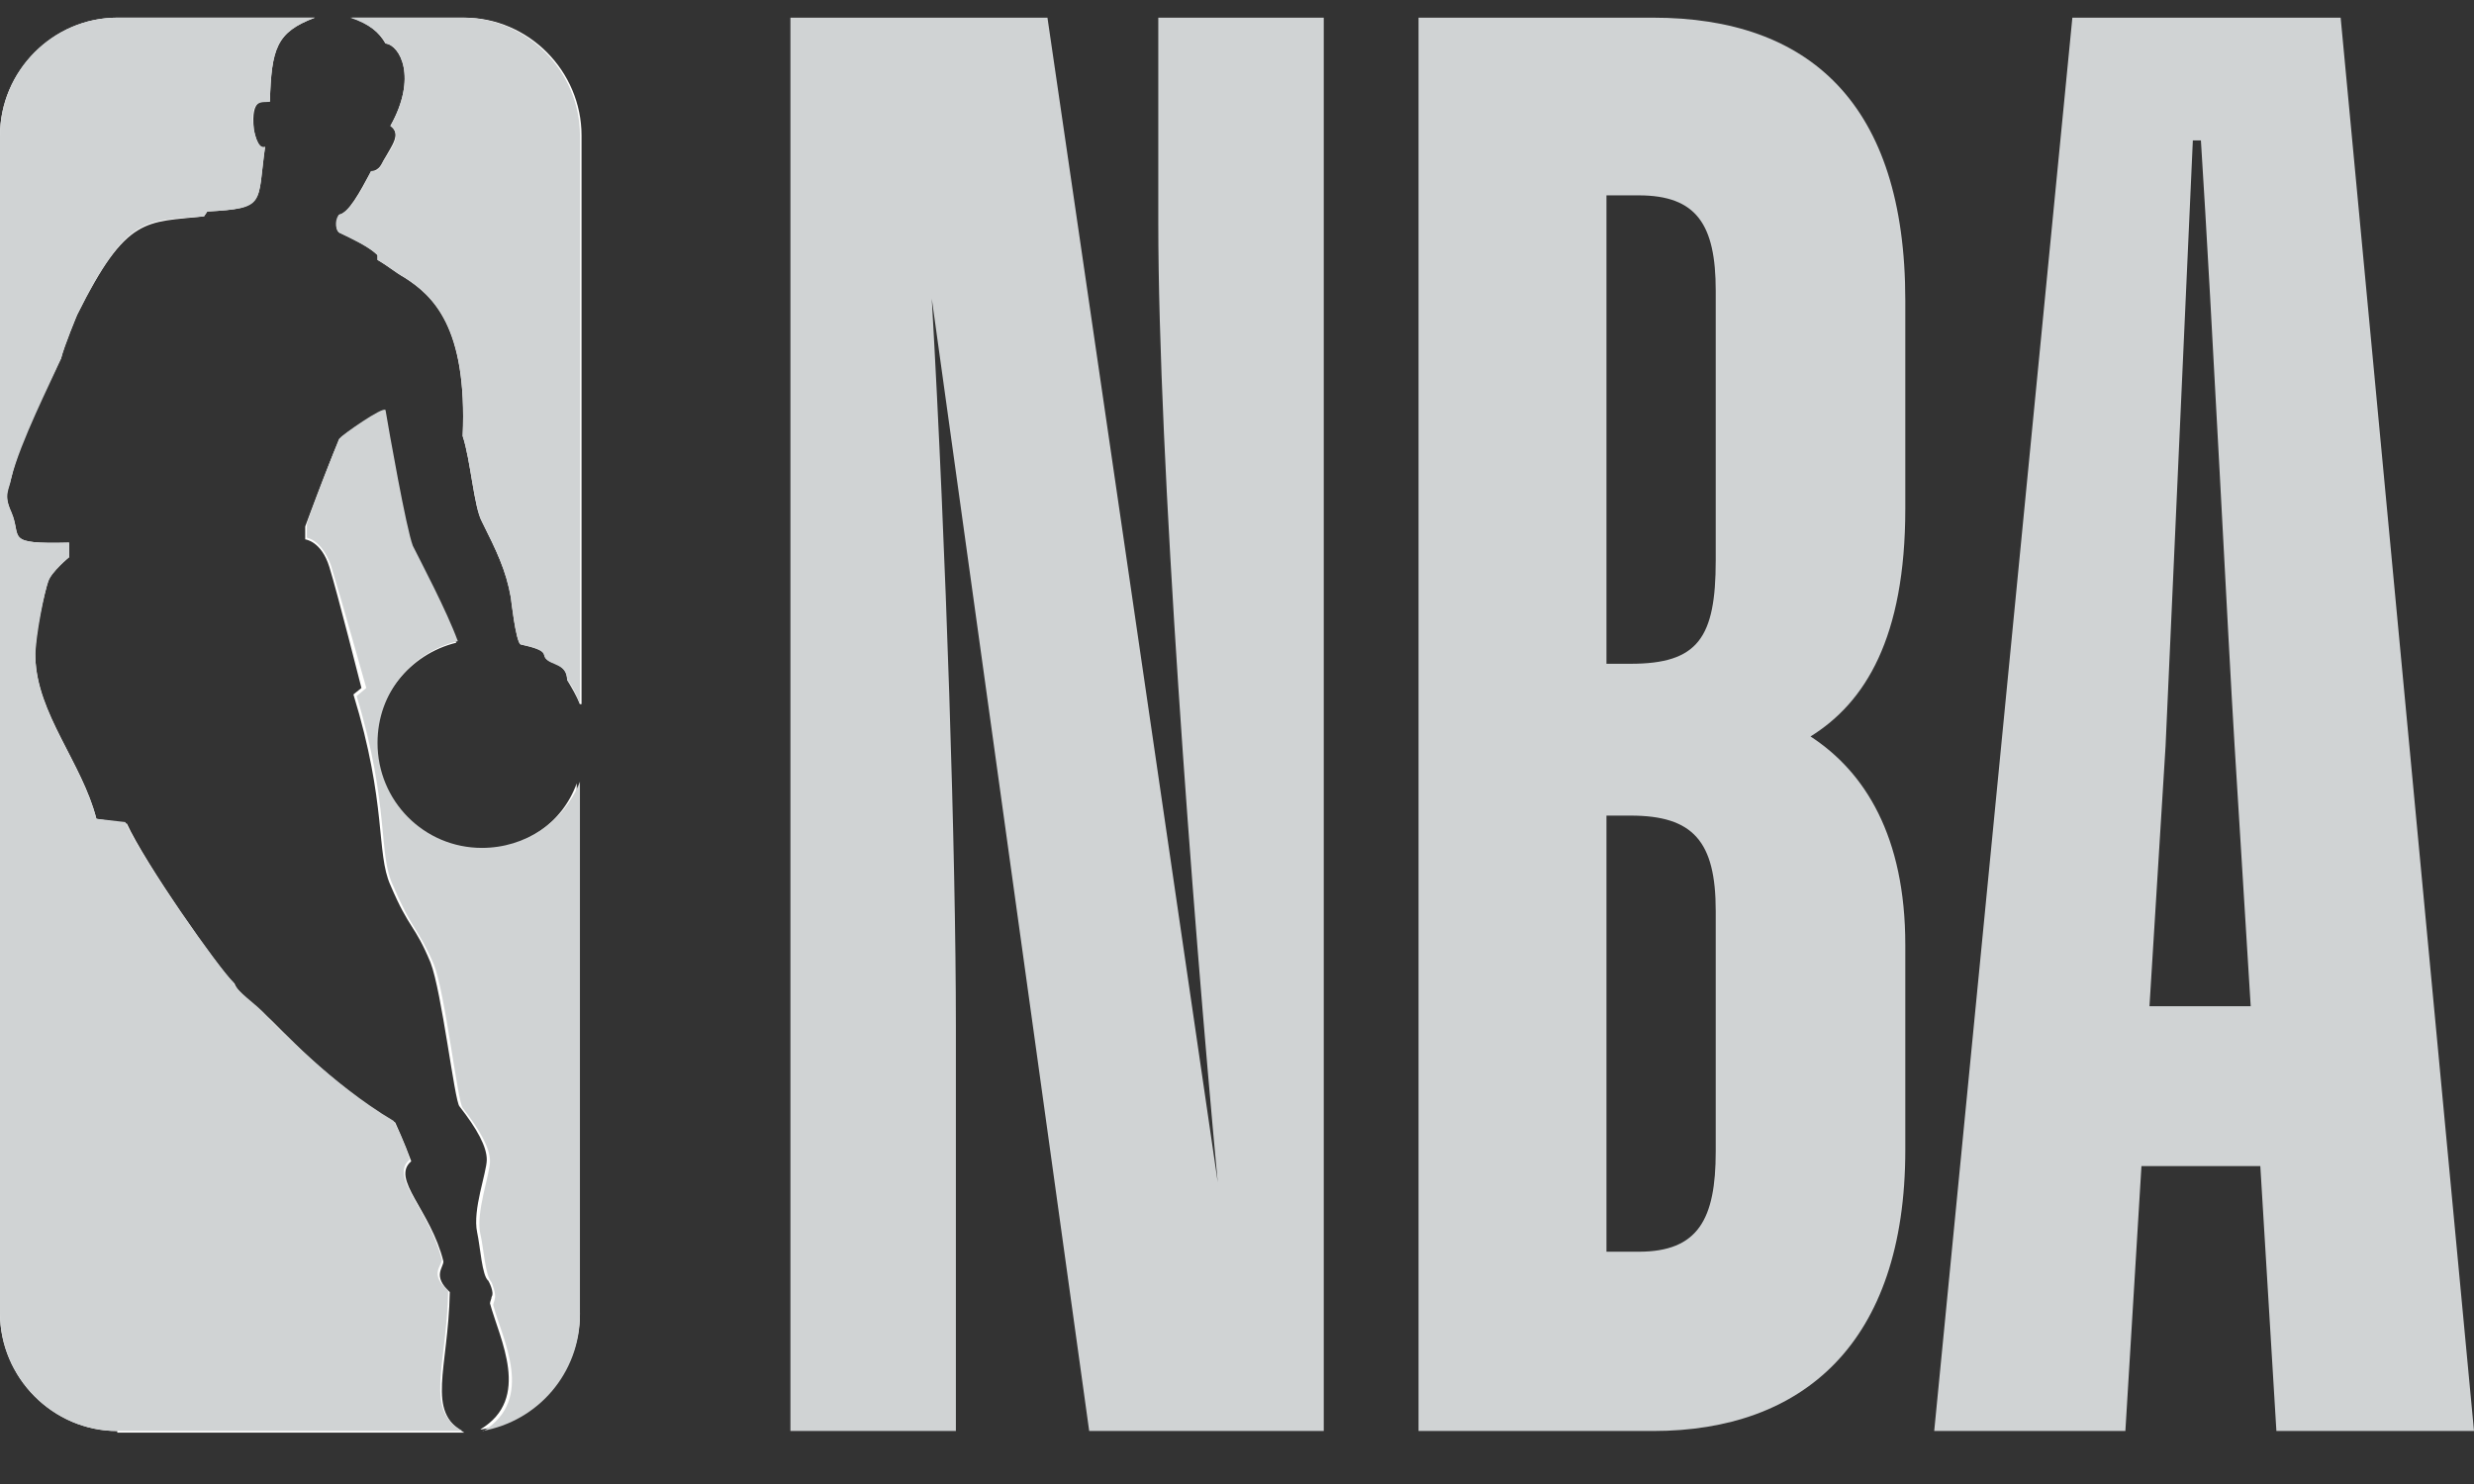
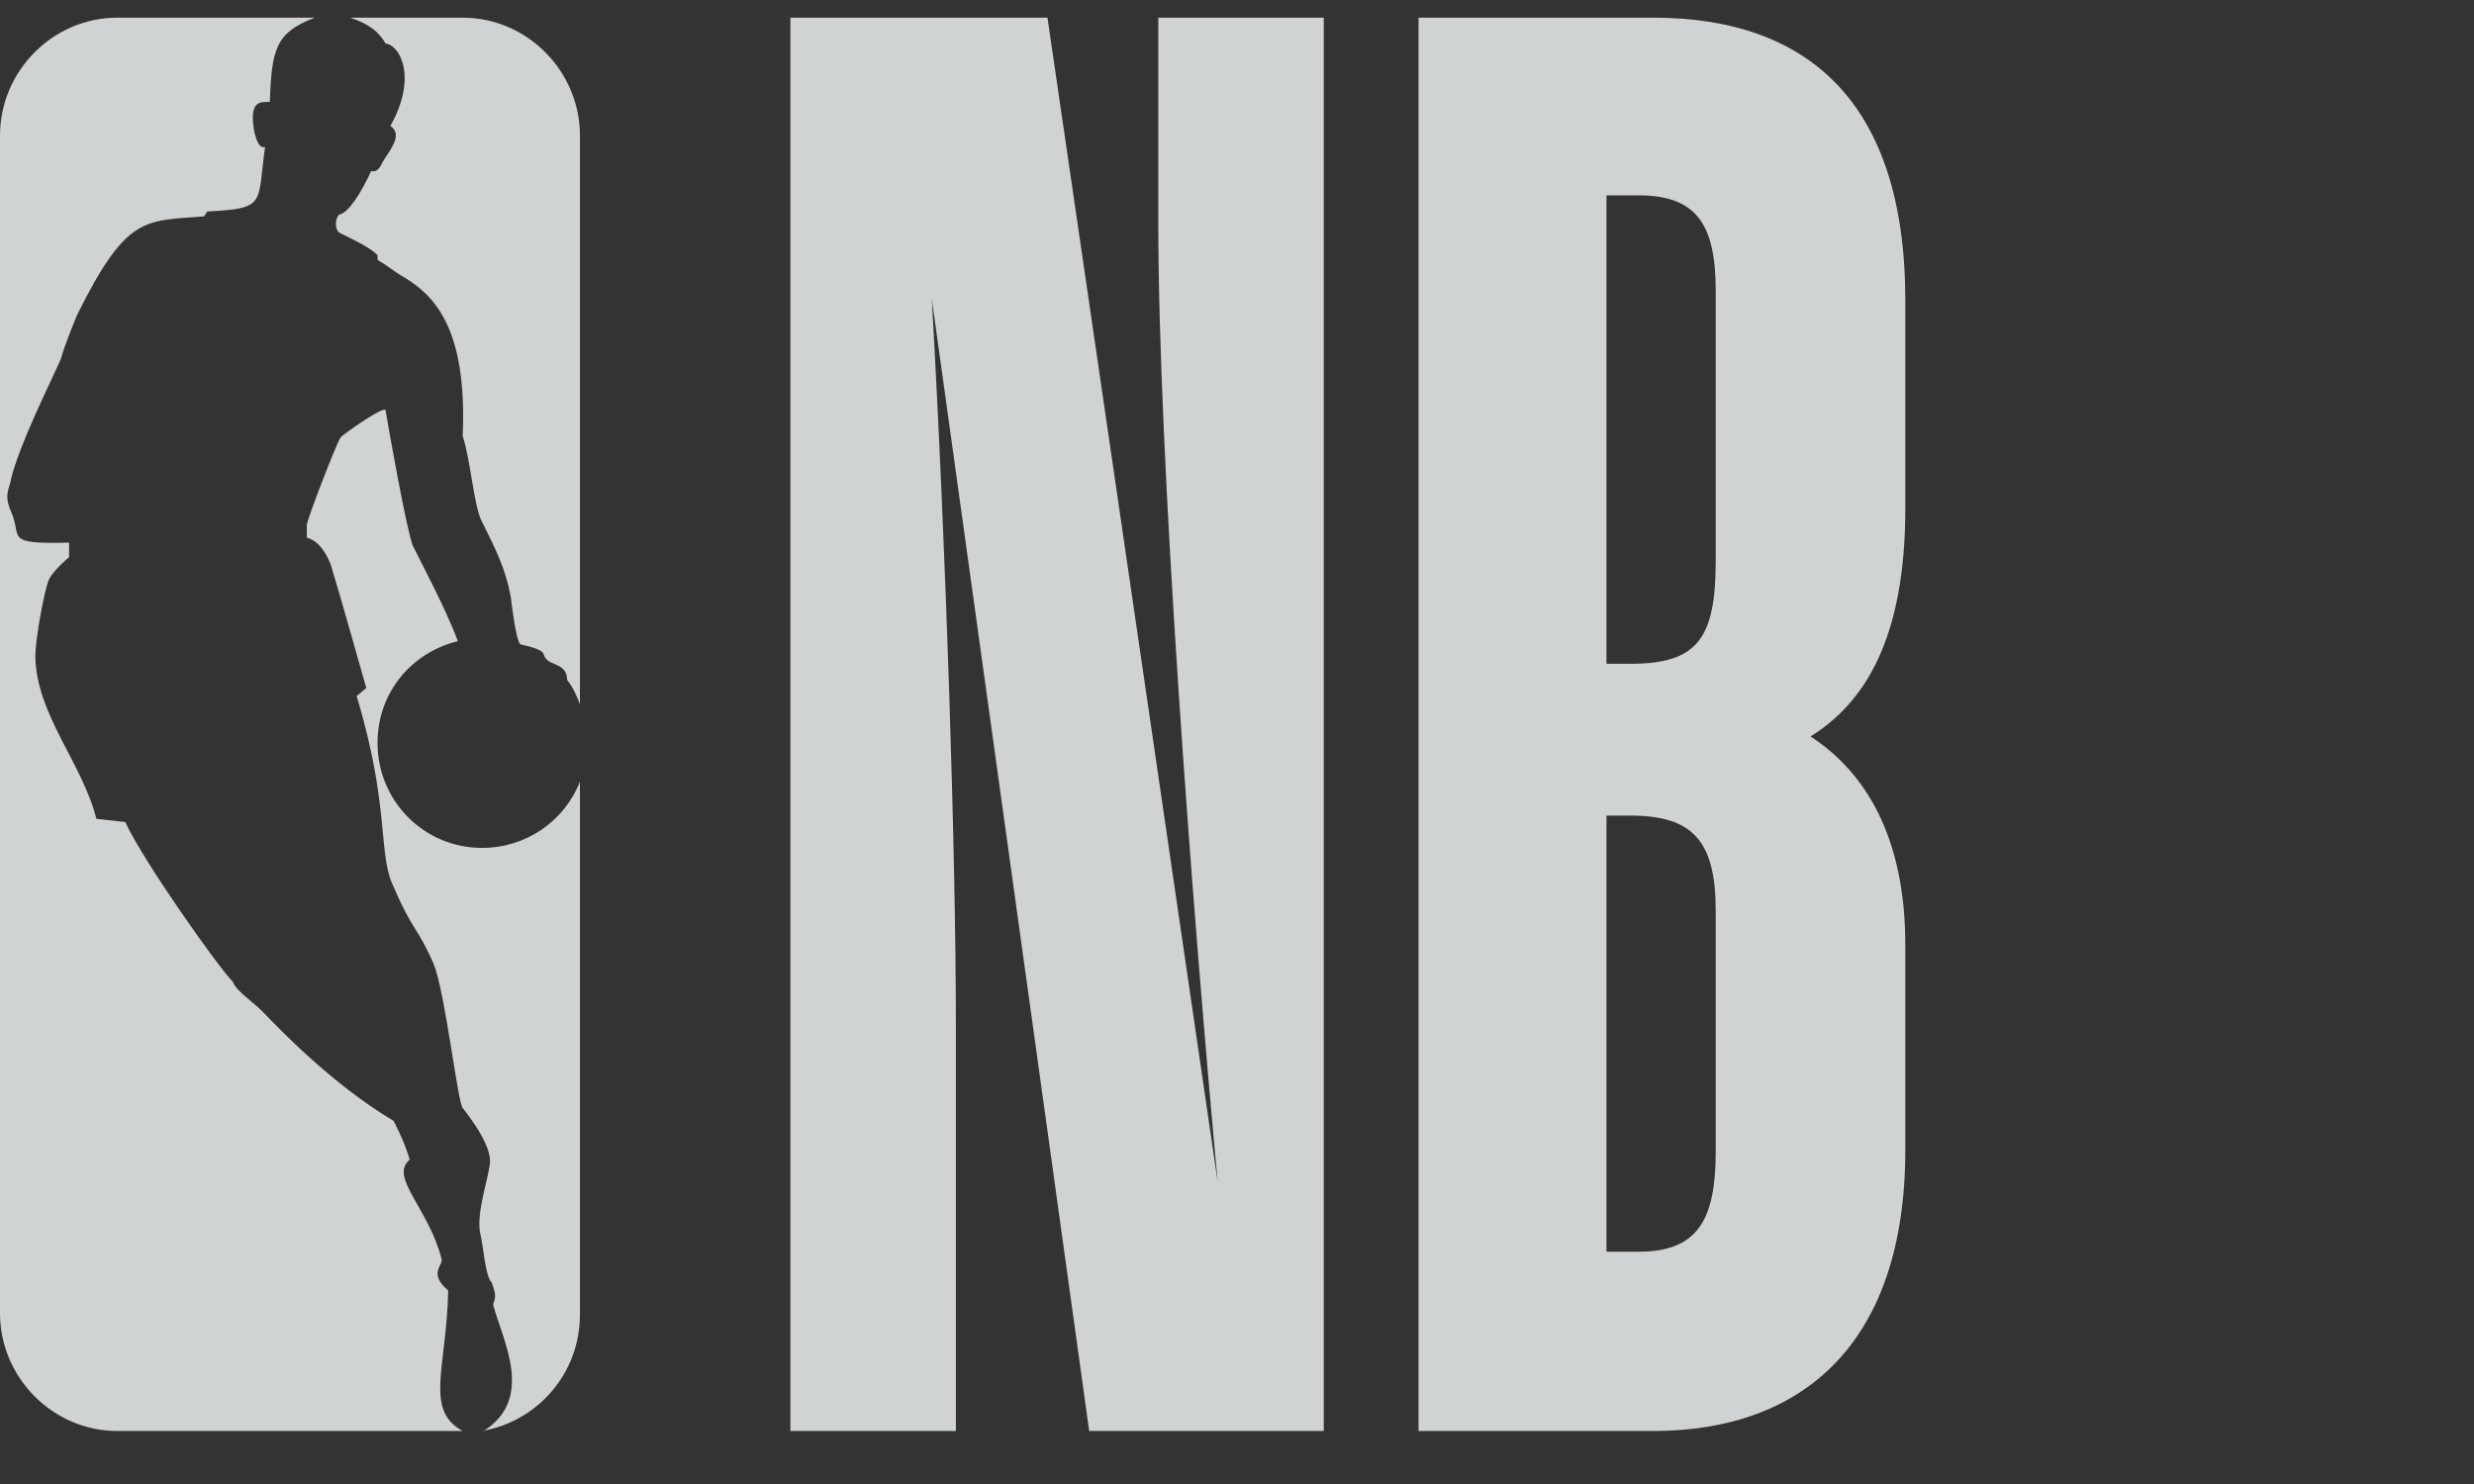
<svg xmlns="http://www.w3.org/2000/svg" width="70" height="42" viewBox="0 0 70 42" fill="none">
  <rect x="0" y="0" width="70" height="42" fill="#333333" stroke="none" />
  <g clip-path="url(#clip0_8058_4318)">
-     <path d="M3.318 40.5C1.5 40.5 0 38.991 0 37.163V3.837C0 2.009 1.5 0.5 3.318 0.5H8.909C7.818 0.911 7.682 1.369 7.636 2.877C7.455 2.877 7.091 2.74 7.182 3.654C7.182 3.654 7.273 4.249 7.5 4.157C7.273 5.757 7.545 5.894 5.864 5.986L5.773 6.123C4.136 6.306 3.591 6.077 2.182 8.911C2.182 8.911 1.818 9.78 1.727 10.146C1.364 10.877 0.545 12.477 0.318 13.529C0.227 13.894 0.091 13.986 0.318 14.489C0.636 15.22 0.091 15.403 1.955 15.357V15.769C1.955 15.769 1.455 16.18 1.364 16.454C1.273 16.729 0.955 18.009 1 18.603C1.045 20.203 2.318 21.574 2.727 23.174L3.591 23.311C4.091 24.409 6.182 27.426 6.636 27.837C6.727 28.111 7.273 28.477 7.591 28.797C7.864 29.026 9.364 30.717 11.182 31.769C11.182 31.769 11.454 32.363 11.636 32.866C11.046 33.369 12.182 34.237 12.546 35.7C12.546 35.883 12.227 36.111 12.727 36.569C12.682 38.763 12.046 39.951 13.136 40.546H3.318V40.5ZM16.409 37.163C16.409 38.809 15.227 40.18 13.636 40.454H13.591C15.046 39.586 14.136 37.894 13.864 36.889C13.864 36.843 13.909 36.751 13.909 36.706C14 36.569 13.818 36.249 13.818 36.249C13.636 36.111 13.591 35.289 13.5 34.877C13.364 34.237 13.773 33.186 13.773 32.82C13.773 32.454 13.5 31.951 13 31.311C12.864 31.174 12.5 28.066 12.182 27.243C11.727 26.146 11.591 26.329 11.046 25.049C10.636 24.134 10.954 22.763 10 19.654L10.227 19.471C10.227 19.471 9.545 16.774 9.318 16.043C9.091 15.311 8.636 15.266 8.636 15.266C8.636 15.266 8.636 14.946 8.636 14.9C8.682 14.763 9.545 12.523 9.591 12.431C9.591 12.386 10.864 11.517 10.864 11.654C10.954 12.203 11.454 15.037 11.636 15.494C11.864 15.951 12.591 17.323 12.909 18.191C11.591 18.511 10.636 19.7 10.636 21.071C10.636 22.717 11.954 24.043 13.591 24.043C14.818 24.043 15.909 23.311 16.318 22.169V37.163H16.409ZM16.409 19.929C16.318 19.7 16.182 19.471 16.046 19.243C16.046 18.786 15.591 18.786 15.454 18.649C15.318 18.511 15.591 18.42 14.727 18.237C14.591 18.146 14.454 16.911 14.454 16.911C14.318 16.134 14.046 15.586 13.636 14.763C13.409 14.351 13.318 13.026 13.091 12.34C13.227 9.231 12.227 8.363 11.454 7.86C11.136 7.677 11 7.54 10.682 7.357V7.22C10.454 6.991 10 6.763 9.591 6.58C9.455 6.443 9.545 6.214 9.591 6.077C9.864 6.031 10.182 5.437 10.5 4.843C10.727 4.843 10.818 4.614 10.864 4.523C11.091 4.111 11.364 3.791 11.046 3.563C11.818 2.191 11.318 1.277 10.909 1.231C10.727 0.911 10.454 0.683 9.955 0.5H13.136C14.954 0.5 16.454 2.009 16.454 3.837V19.929H16.409Z" fill="#FFFFFE" />
    <path d="M32.773 6.306C32.773 12.98 33.727 25.643 34.455 33.46L29.637 0.5H22.364V40.5H27.046V29.026C27.046 24.226 26.773 15.631 26.364 8.454L30.818 40.5H37.455V0.5H32.773V6.306Z" fill="#D0D3D4" />
    <path d="M46.773 0.5H40.136V40.5H46.773C51 40.5 53.909 38.031 53.909 32.546V26.74C53.909 23.677 52.773 21.849 51.227 20.843C52.773 19.883 53.909 18.054 53.909 14.397V8.5C53.909 2.923 51.182 0.5 46.773 0.5ZM48.545 32.591C48.545 34.511 48.045 35.426 46.364 35.426H45.454V23.083H46.136C47.909 23.083 48.545 23.814 48.545 25.78V32.591ZM48.545 15.86C48.545 18.054 48.045 18.786 46.136 18.786H45.454V5.529H46.364C48 5.529 48.545 6.351 48.545 8.226V15.86Z" fill="#D0D3D4" />
-     <path d="M66.227 0.5H58.636L54.727 40.5H60.136L60.591 33.003H63.954L64.409 40.5H70L66.227 0.5ZM60.818 28.477L61.273 21.117L62.045 3.974H62.273C62.591 8.957 63.045 18.191 63.227 21.117L63.682 28.477H60.818Z" fill="#D0D3D4" />
    <path d="M13.636 23.997C12 23.997 10.682 22.672 10.682 21.026C10.682 19.609 11.636 18.466 12.954 18.146C12.636 17.277 11.909 15.906 11.682 15.449C11.5 14.992 11 12.157 10.909 11.609C10.864 11.472 9.636 12.34 9.636 12.386C9.545 12.477 8.682 14.717 8.682 14.854C8.682 14.946 8.682 15.22 8.682 15.22C8.682 15.22 9.091 15.266 9.363 15.997C9.591 16.729 10.364 19.471 10.364 19.471L10.091 19.7C11.045 22.854 10.682 24.18 11.136 25.094C11.682 26.374 11.818 26.237 12.273 27.289C12.591 28.066 12.954 31.22 13.091 31.357C13.591 31.997 13.864 32.5 13.864 32.866C13.864 33.231 13.454 34.329 13.591 34.923C13.682 35.289 13.727 36.111 13.909 36.294C13.909 36.294 14.045 36.614 14 36.752C14 36.797 13.954 36.889 13.954 36.934C14.227 37.94 15.136 39.586 13.682 40.5H13.636C15.227 40.226 16.409 38.854 16.409 37.209V22.123C15.954 23.266 14.864 23.997 13.636 23.997Z" fill="#D0D3D4" />
    <path d="M13.091 0.5H9.909C10.455 0.683 10.727 0.911 10.909 1.231C11.318 1.277 11.818 2.191 11.046 3.563C11.364 3.791 11.136 4.111 10.864 4.523C10.773 4.66 10.727 4.889 10.5 4.843C10.227 5.437 9.864 6.031 9.591 6.077C9.5 6.169 9.455 6.443 9.591 6.58C9.955 6.763 10.455 6.991 10.682 7.22V7.357C11 7.54 11.136 7.677 11.455 7.86C12.273 8.363 13.227 9.277 13.091 12.34C13.318 13.026 13.409 14.351 13.636 14.763C14.046 15.586 14.318 16.134 14.455 16.911C14.455 16.911 14.591 18.146 14.727 18.237C15.546 18.42 15.318 18.511 15.455 18.649C15.591 18.831 16.046 18.786 16.046 19.243C16.227 19.471 16.318 19.7 16.409 19.929V3.837C16.409 2.009 14.909 0.5 13.091 0.5Z" fill="#D0D3D4" />
    <path d="M12.682 36.523C12.136 36.066 12.5 35.837 12.5 35.654C12.136 34.191 11 33.323 11.591 32.82C11.454 32.317 11.136 31.723 11.136 31.723C9.364 30.671 7.818 29.026 7.545 28.751C7.227 28.386 6.682 28.066 6.591 27.791C6.182 27.38 4.045 24.363 3.545 23.266L2.727 23.174C2.318 21.574 1.045 20.249 1 18.603C1 18.009 1.273 16.683 1.364 16.454C1.455 16.18 1.955 15.769 1.955 15.769V15.357C0.091 15.403 0.636 15.22 0.318 14.489C0.091 13.986 0.273 13.849 0.318 13.529C0.591 12.477 1.409 10.877 1.727 10.146C1.818 9.78 2.182 8.911 2.182 8.911C3.591 6.077 4.091 6.26 5.773 6.123L5.864 5.986C7.545 5.894 7.273 5.803 7.5 4.157C7.273 4.249 7.182 3.654 7.182 3.654C7.045 2.74 7.455 2.923 7.636 2.877C7.682 1.369 7.818 0.911 8.909 0.5H3.318C1.5 0.5 0 2.009 0 3.837V37.163C0 38.991 1.5 40.5 3.318 40.5H13.091C12 39.906 12.636 38.717 12.682 36.523Z" fill="#D0D3D4" />
  </g>
  <defs>
    <clipPath id="clip0_8058_4318">
      <rect width="70" height="41" fill="white" transform="translate(0 0.5)" />
    </clipPath>
  </defs>
</svg>